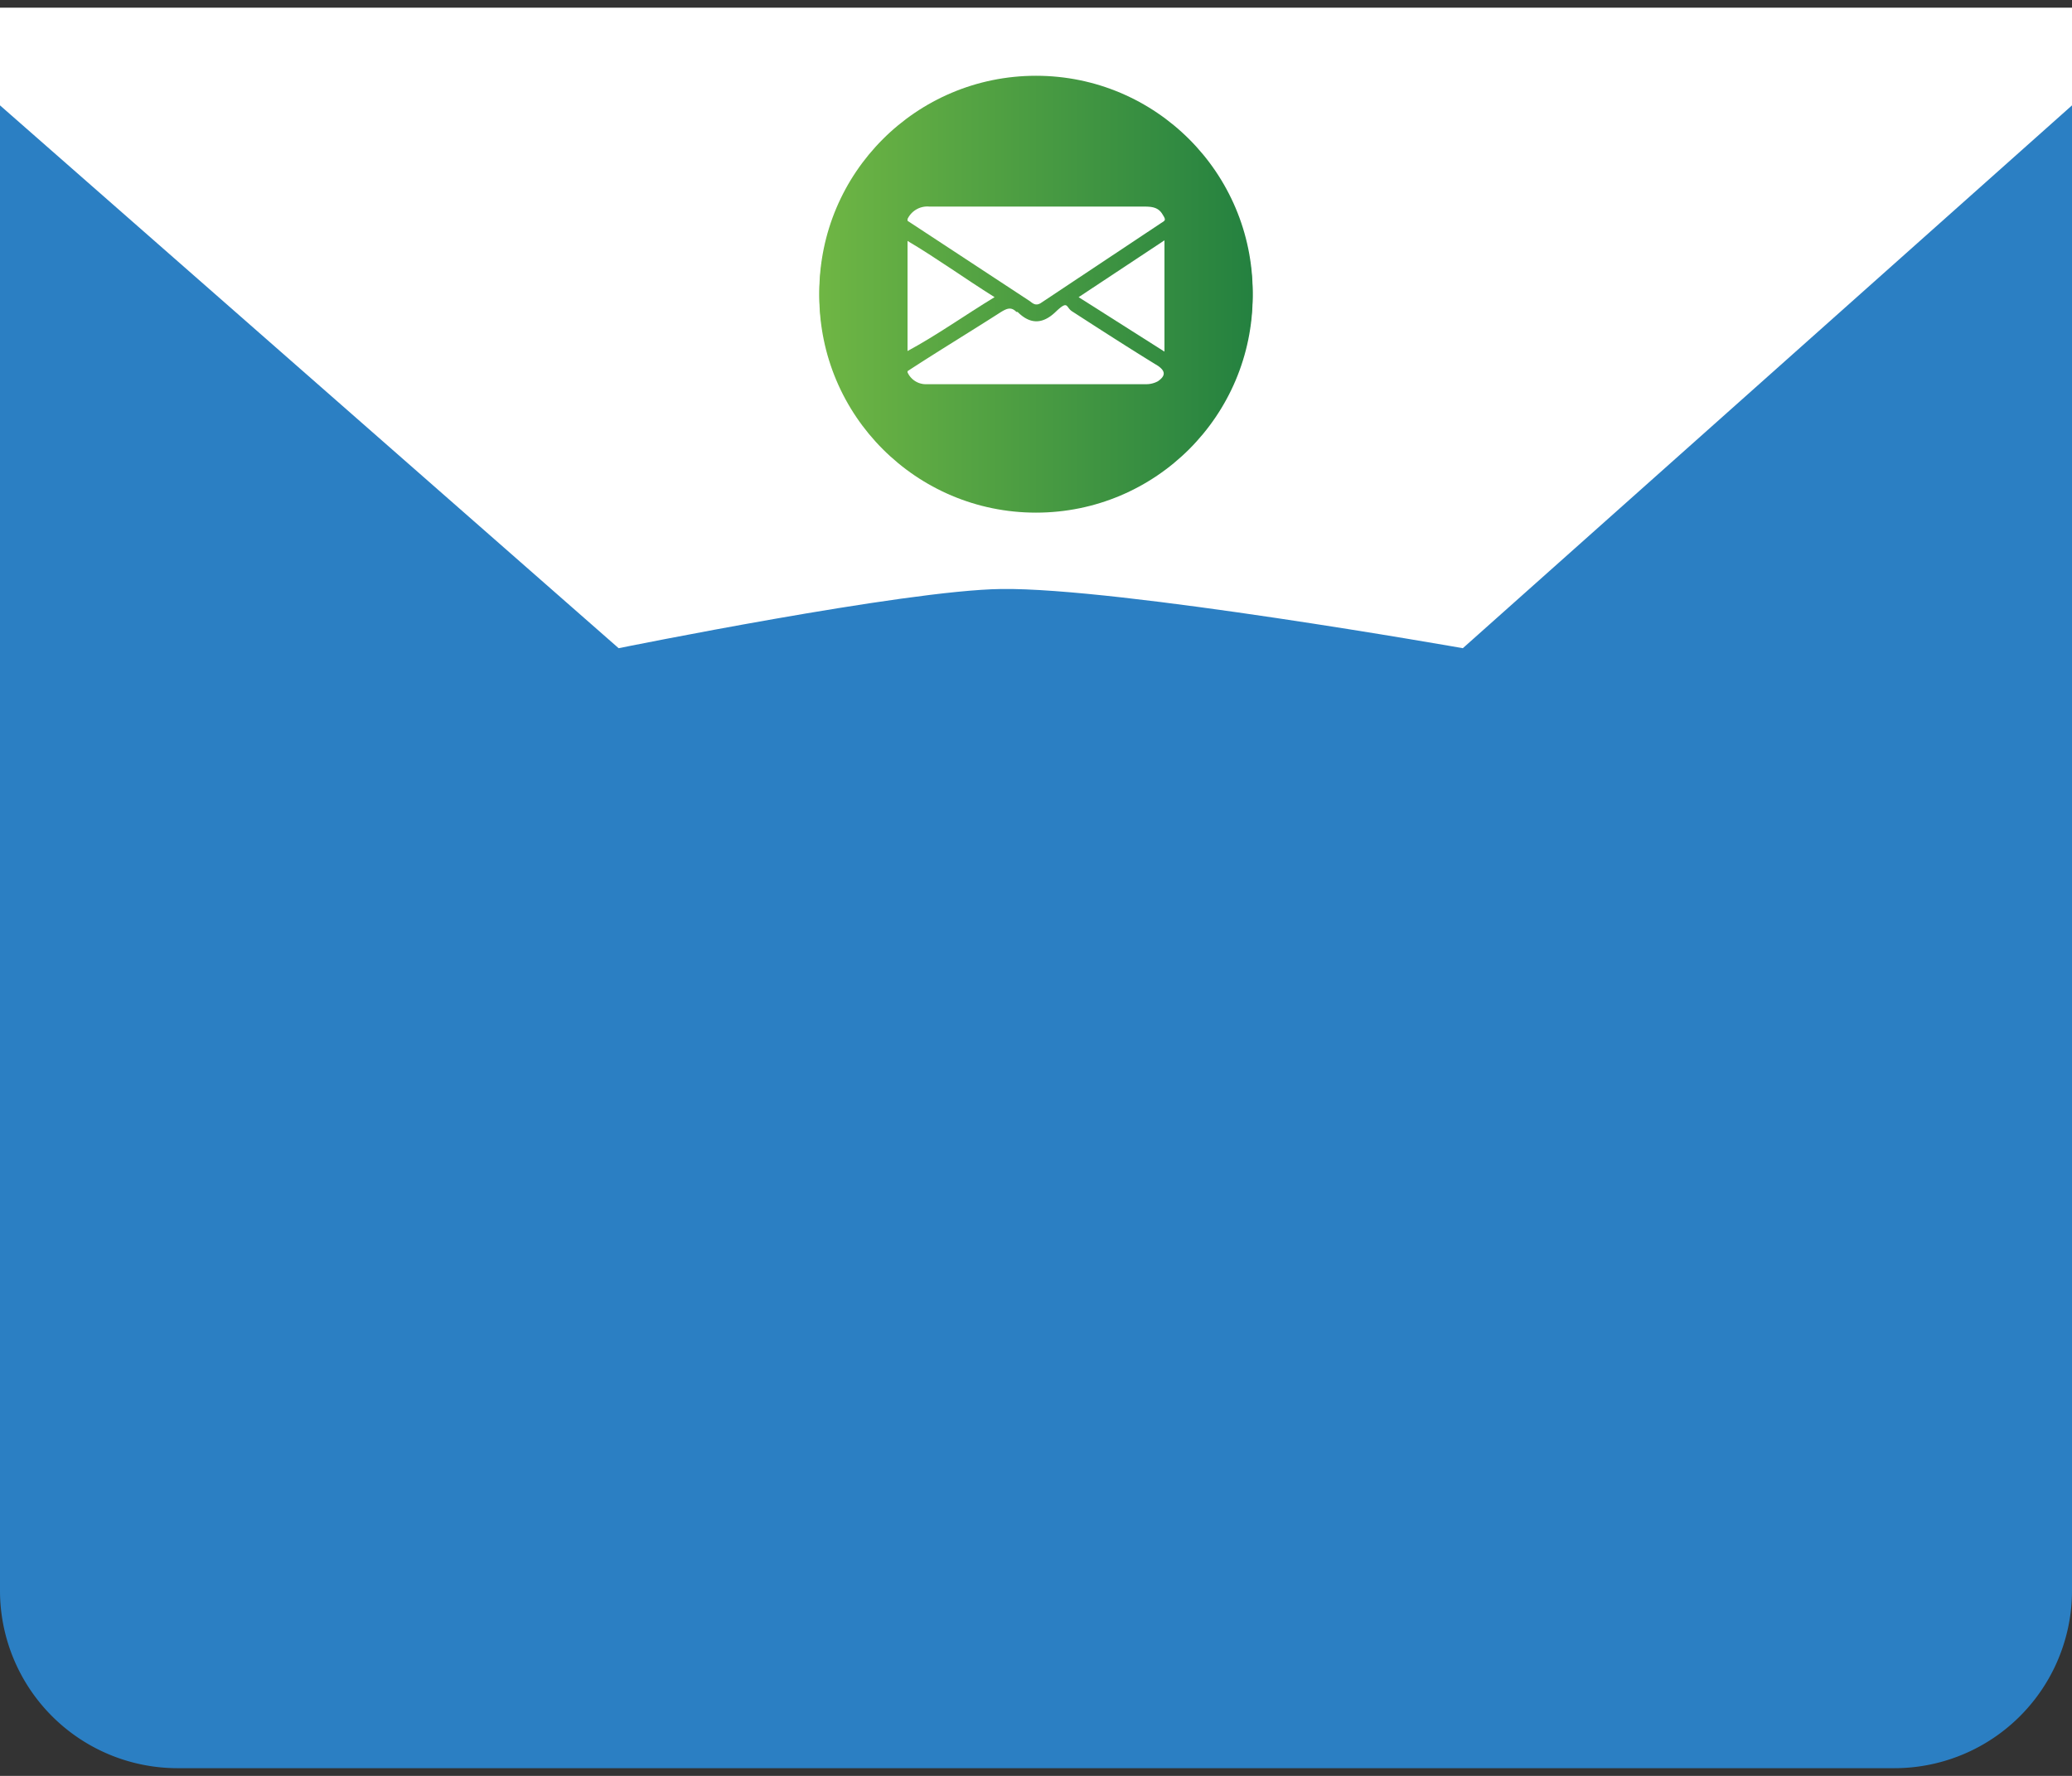
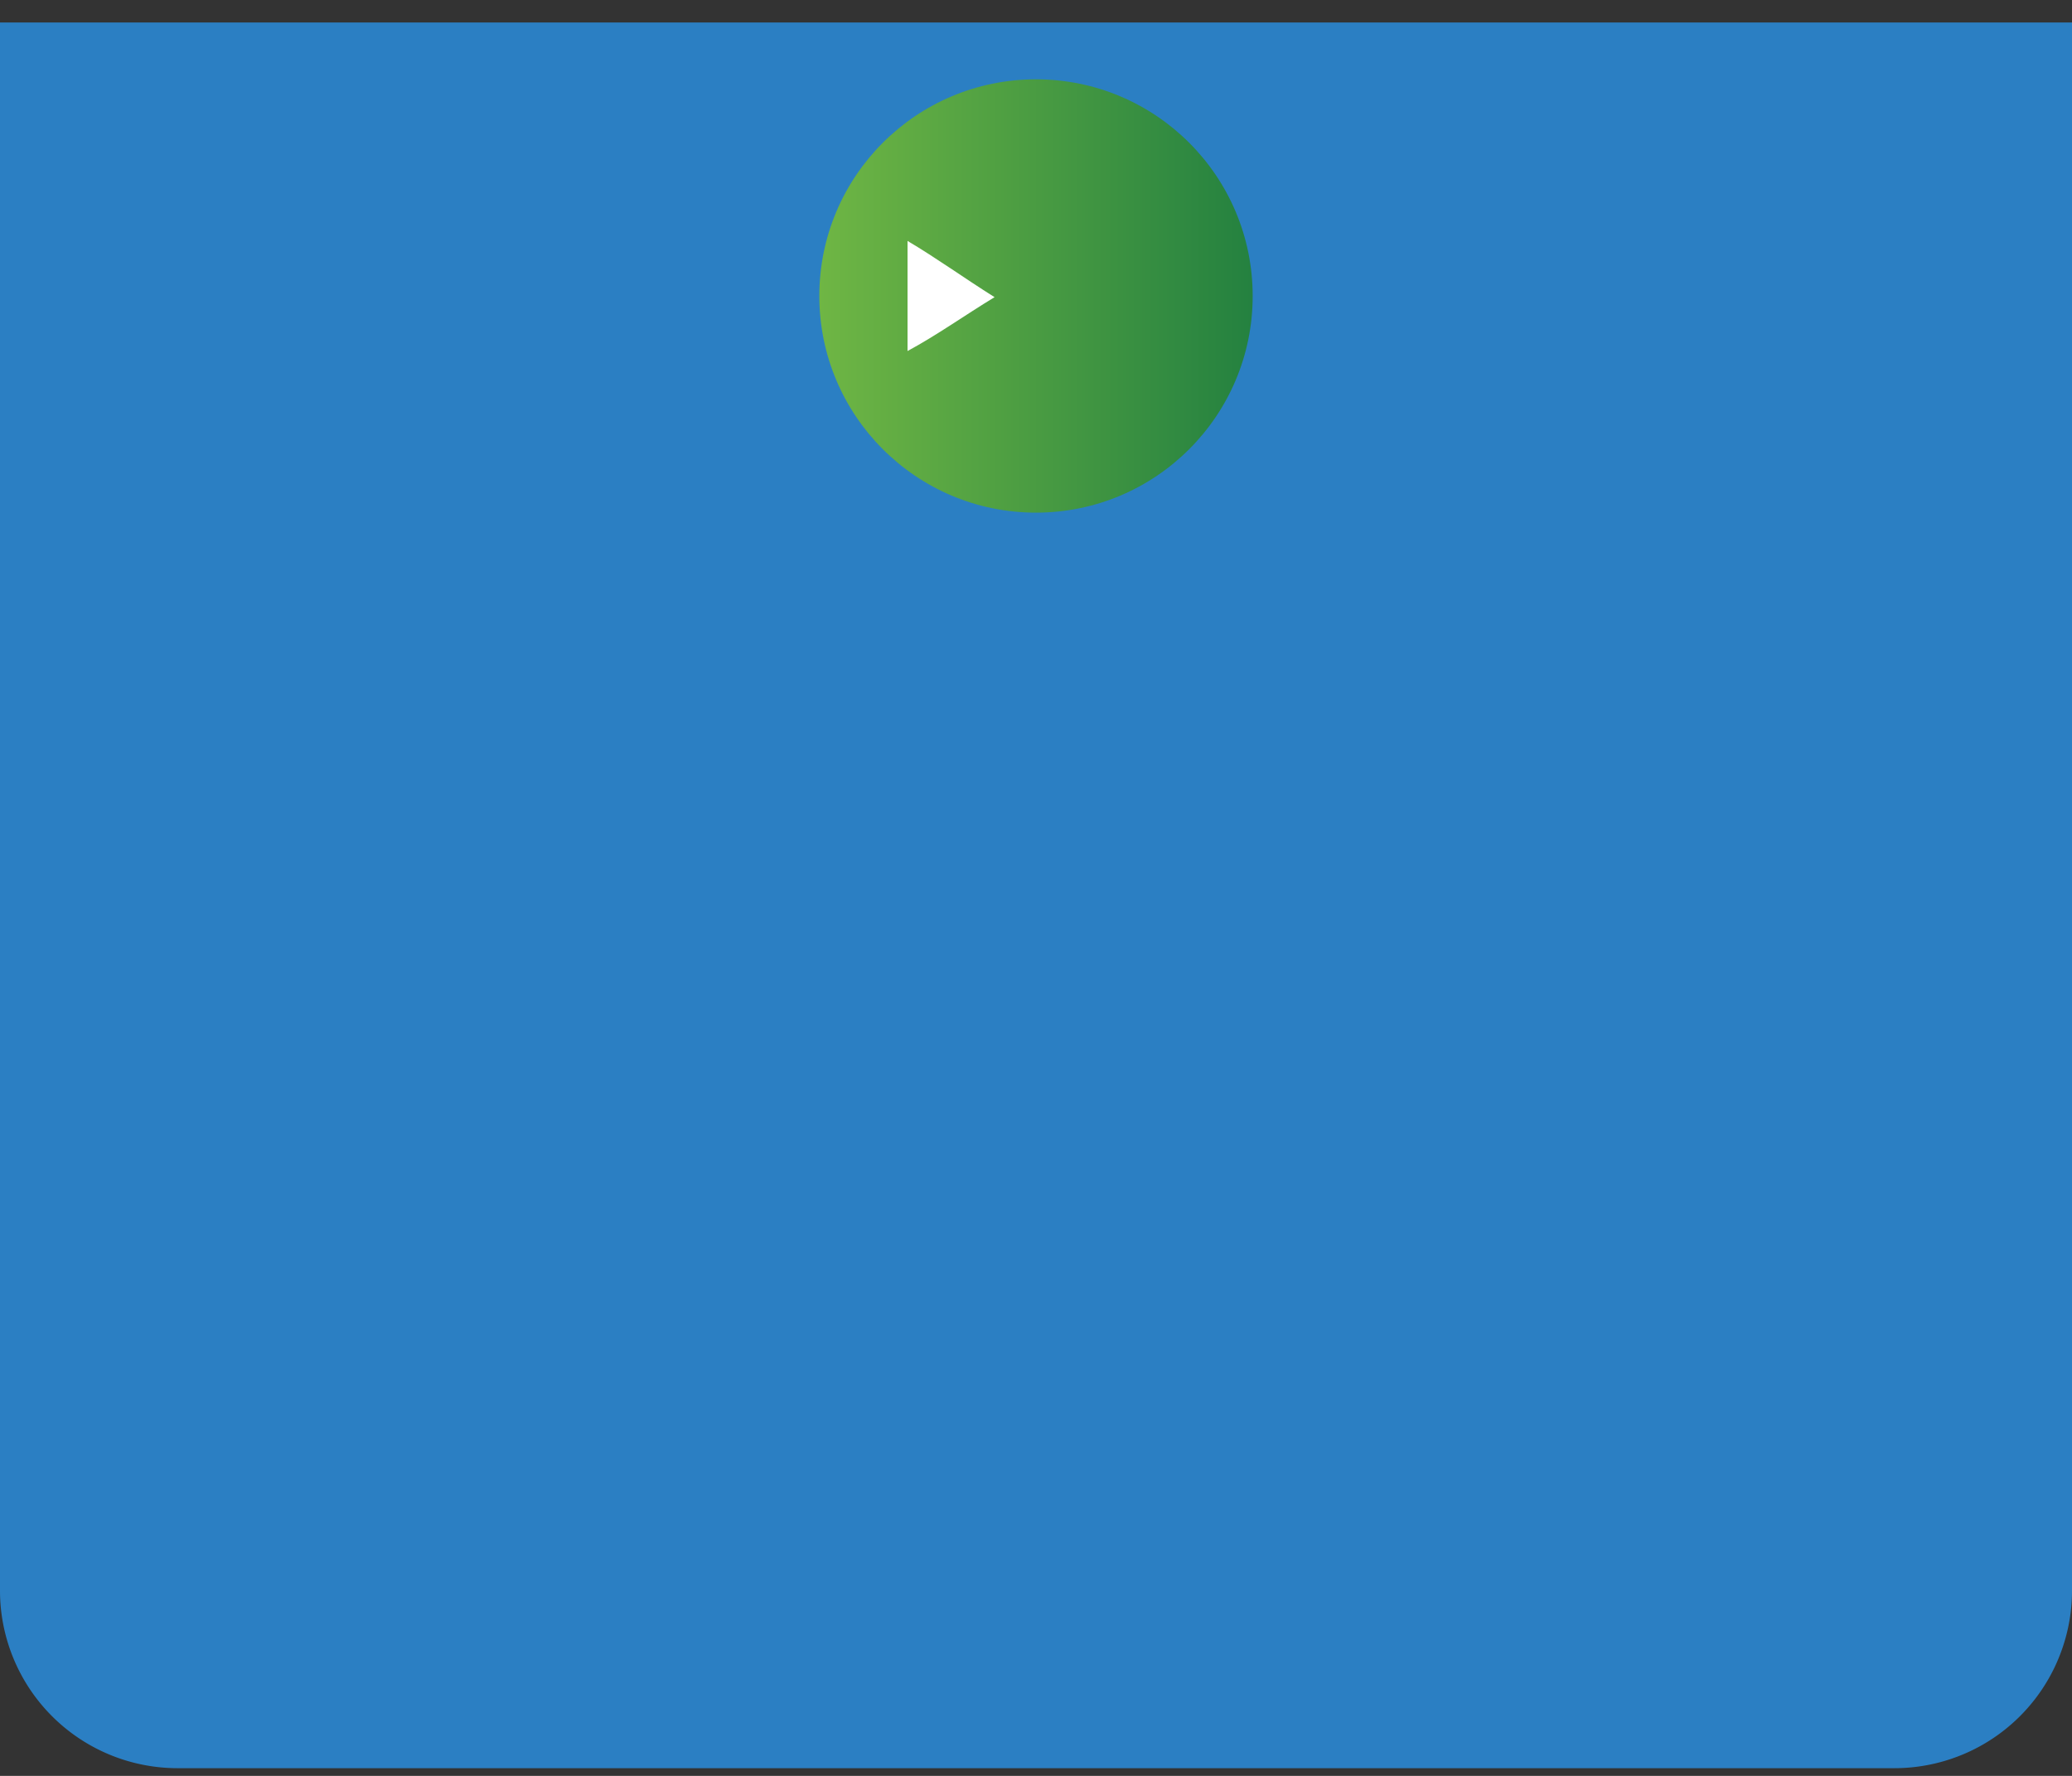
<svg xmlns="http://www.w3.org/2000/svg" xmlns:xlink="http://www.w3.org/1999/xlink" id="Layer_1" data-name="Layer 1" viewBox="0 0 350 300">
  <rect x="0" y="0" width="350" height="300" fill="#333333" stroke="none" />
  <defs>
    <style>.cls-1{fill:#2b7fc3;}.cls-2{fill:#fff;}.cls-3{fill:url(#linear-gradient);}.cls-4{fill:url(#linear-gradient-2);}</style>
    <linearGradient id="linear-gradient" x1="138.41" y1="49.4" x2="211.59" y2="49.4" gradientUnits="userSpaceOnUse">
      <stop offset="0" stop-color="#6fb644" />
      <stop offset="1" stop-color="#248140" />
    </linearGradient>
    <linearGradient id="linear-gradient-2" x1="138.41" y1="49.98" x2="211.59" y2="49.98" xlink:href="#linear-gradient" />
  </defs>
  <title>about</title>
  <path class="cls-1" d="M0,3.8H350a0,0,0,0,1,0,0V268.7a30,30,0,0,1-30,30H30a30,30,0,0,1-30-30V3.8A0,0,0,0,1,0,3.8Z" />
-   <path class="cls-2" d="M0,17.8l104.5,91.7s48.3-9.8,64.6-10c19.7-.3,78,10,78,10L350,17.8V1.3H0Z" />
-   <circle class="cls-3" cx="175" cy="49.4" r="36.6" />
  <path class="cls-2" d="M154.4,31.3a3.8,3.8,0,0,1,4.2-2.6c2.2.1,4.3,0,6.4,0a3.3,3.3,0,0,1,3.6,3.5,23.8,23.8,0,0,0,1.1,7,3.8,3.8,0,0,1-.7,3.7c-1.1,1.3-2.1,2.7-3.2,4.1a.6.6,0,0,0,0,.8,28.1,28.1,0,0,0,4.5,6.2,23.6,23.6,0,0,0,6.2,4.7.8.8,0,0,0,1,0l4.9-3.7a2.4,2.4,0,0,1,2.7-.2,16.5,16.5,0,0,0,4.4,1,12.7,12.7,0,0,0,2.8.2,3.4,3.4,0,0,1,3.3,3.4v7.4a3.3,3.3,0,0,1-3.5,3.3,36.3,36.3,0,0,1-28.2-12.9,36.7,36.7,0,0,1-9.1-19.5,6.4,6.4,0,0,0-.4-2.4v-1c.2-.1.1-.3.1-.4s0-.3-.1-.4Z" />
  <circle class="cls-4" cx="175" cy="50" r="36.6" />
-   <path class="cls-2" d="M153.3,37a3.7,3.7,0,0,1,3.7-2.1h36.3c1.2,0,2.3.1,3,1.2s.6,1.1-.2,1.6L175.8,51.2c-.8.5-1.3.1-1.8-.3L153.3,37.3Z" />
-   <path class="cls-2" d="M153.3,62.7c5.2-3.4,10.5-6.6,15.8-10,1-.6,1.7-.9,2.6,0h.2c2.1,2.1,4.2,2.1,6.4,0s1.7-.8,2.8-.1c4.8,3.1,9.6,6.2,14.5,9.2,1.3.9,1.3,1.7,0,2.6a4.1,4.1,0,0,1-2.1.5H156.6a3.4,3.4,0,0,1-3.3-2Z" />
  <path class="cls-2" d="M153.3,40.7c4.9,2.9,9.6,6.3,14.7,9.5-5.1,3.1-9.7,6.4-14.7,9.1Z" />
-   <path class="cls-2" d="M196.7,59.4l-14.5-9.2,14.5-9.6Z" />
</svg>